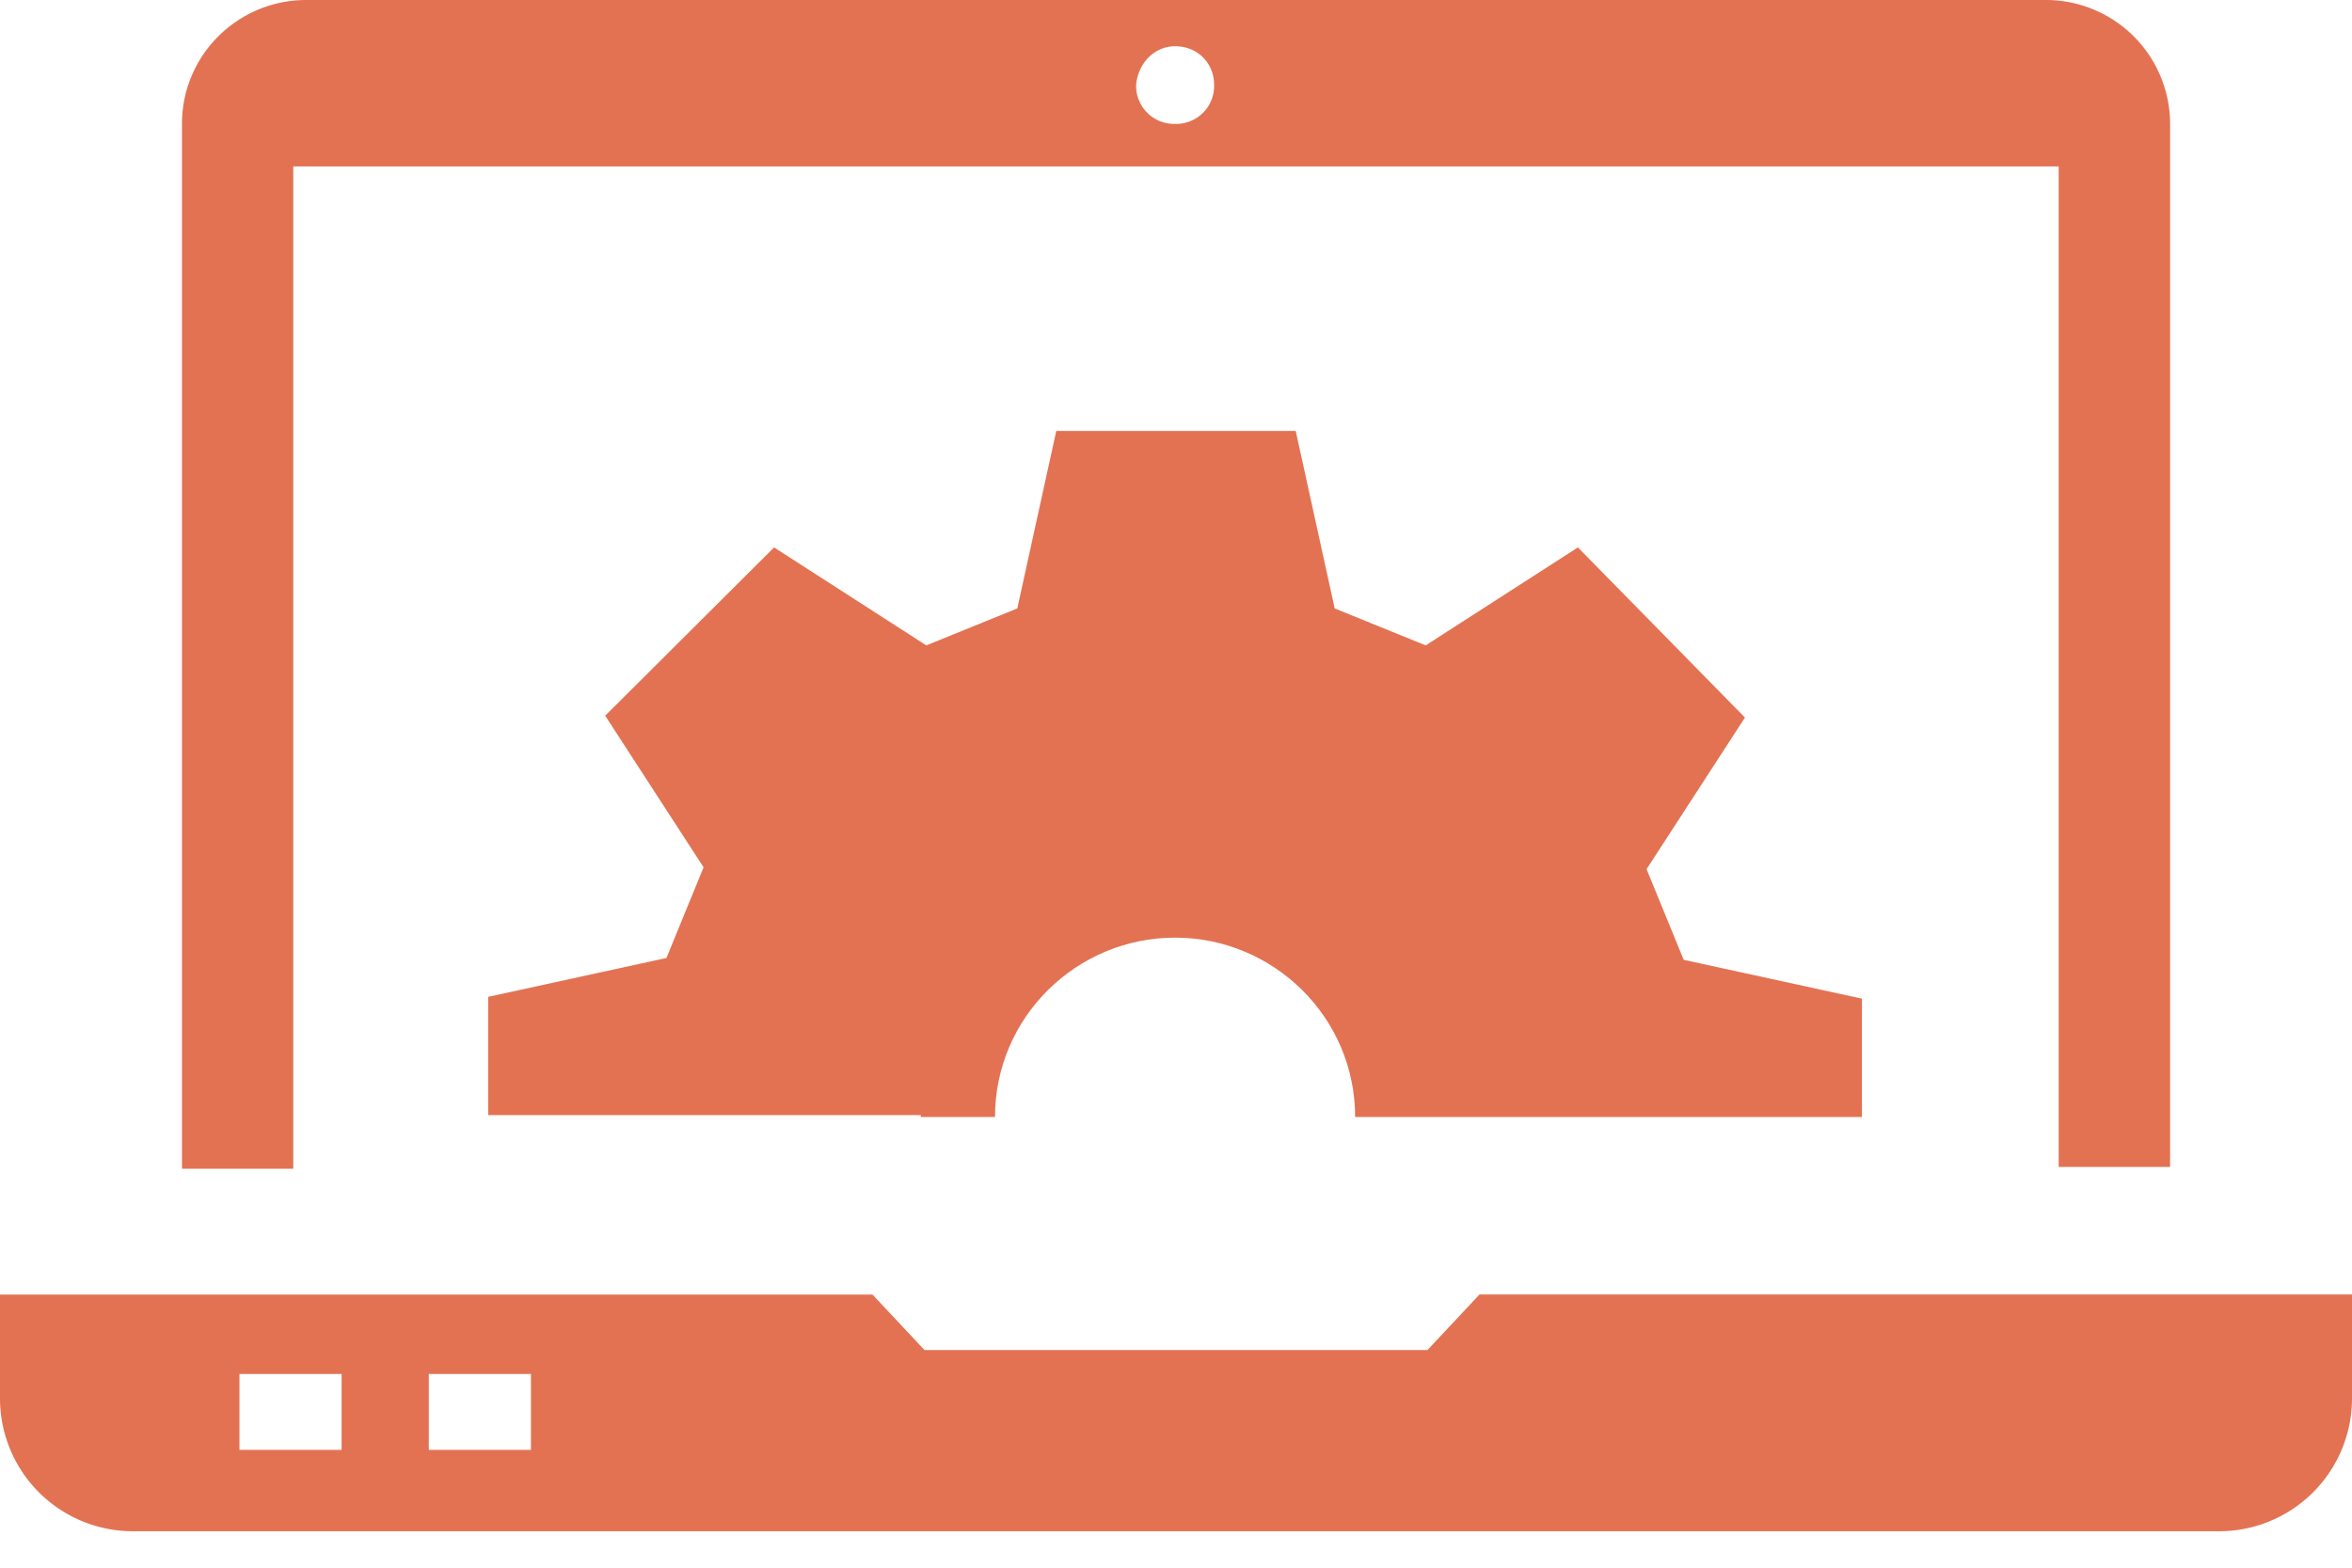
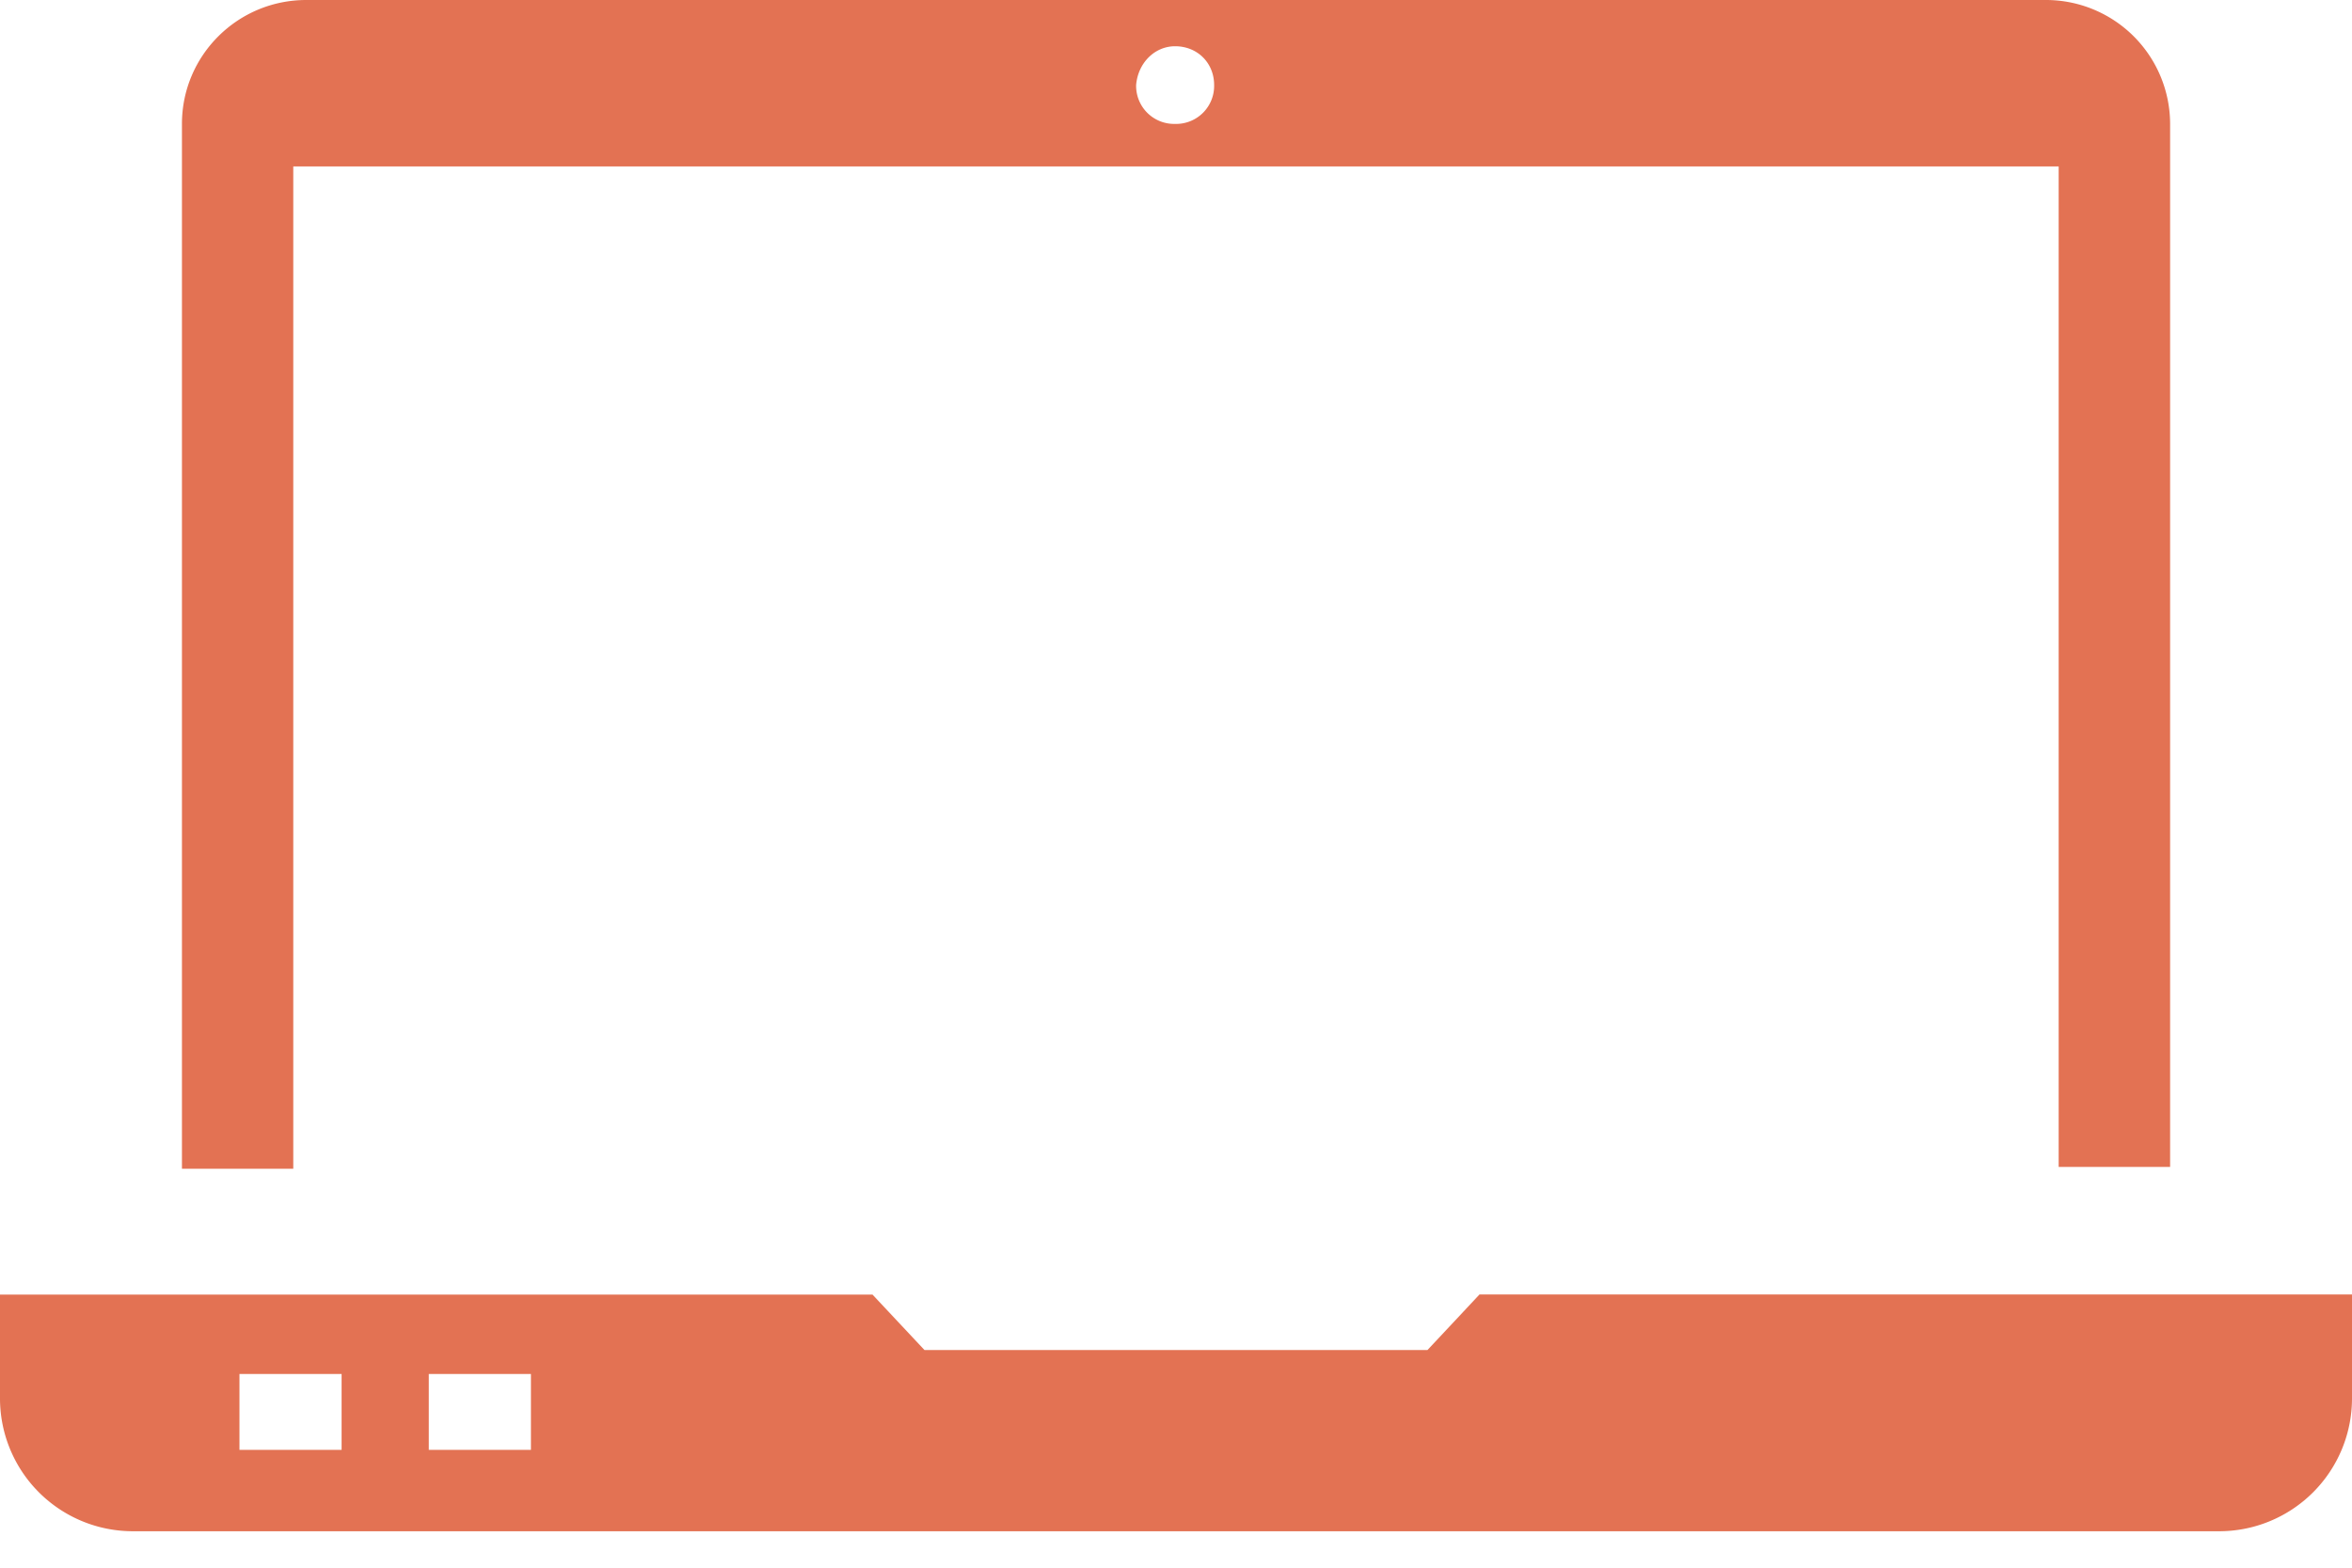
<svg xmlns="http://www.w3.org/2000/svg" width="42" height="28" fill="none">
  <g clip-path="url(#clip0)" fill="#E37253">
    <path d="M25.492 24.112h-8.984l-.928-.99H0v1.849a2.373 2.373 0 002.387 2.378h37.226A2.373 2.373 0 0042 24.97v-1.85H26.42l-.928.991zM6.099 25.896H4.276V24.54H6.1v1.355zm3.382 0H7.657V24.54h1.824v1.355zM5.27 2.973h31.492v17.869h1.99V2.213A2.217 2.217 0 0036.53 0H5.47C4.243 0 3.249.99 3.249 2.213v18.662h1.988V2.973h.034zM20.984.826c.398 0 .697.297.697.693a.679.679 0 01-.697.694.679.679 0 01-.696-.694c.033-.396.332-.693.696-.693z" />
-     <path d="M17.768 19.95c0-.033 0-.033 0 0 0-1.783 1.459-3.203 3.215-3.203 1.757 0 3.216 1.42 3.216 3.203h9.05v-2.113l-3.183-.694-.663-1.619 1.757-2.708-2.983-3.039-2.718 1.75-1.625-.66-.696-3.17h-4.276l-.696 3.17-1.625.66-2.718-1.75-3.016 3.006 1.757 2.708-.663 1.619-3.183.694v2.113h7.724v.033h1.326z" />
  </g>
  <defs>
    <clipPath id="clip0">
      <path fill="#fff" d="M0 0h42v27.349H0z" />
    </clipPath>
  </defs>
</svg>